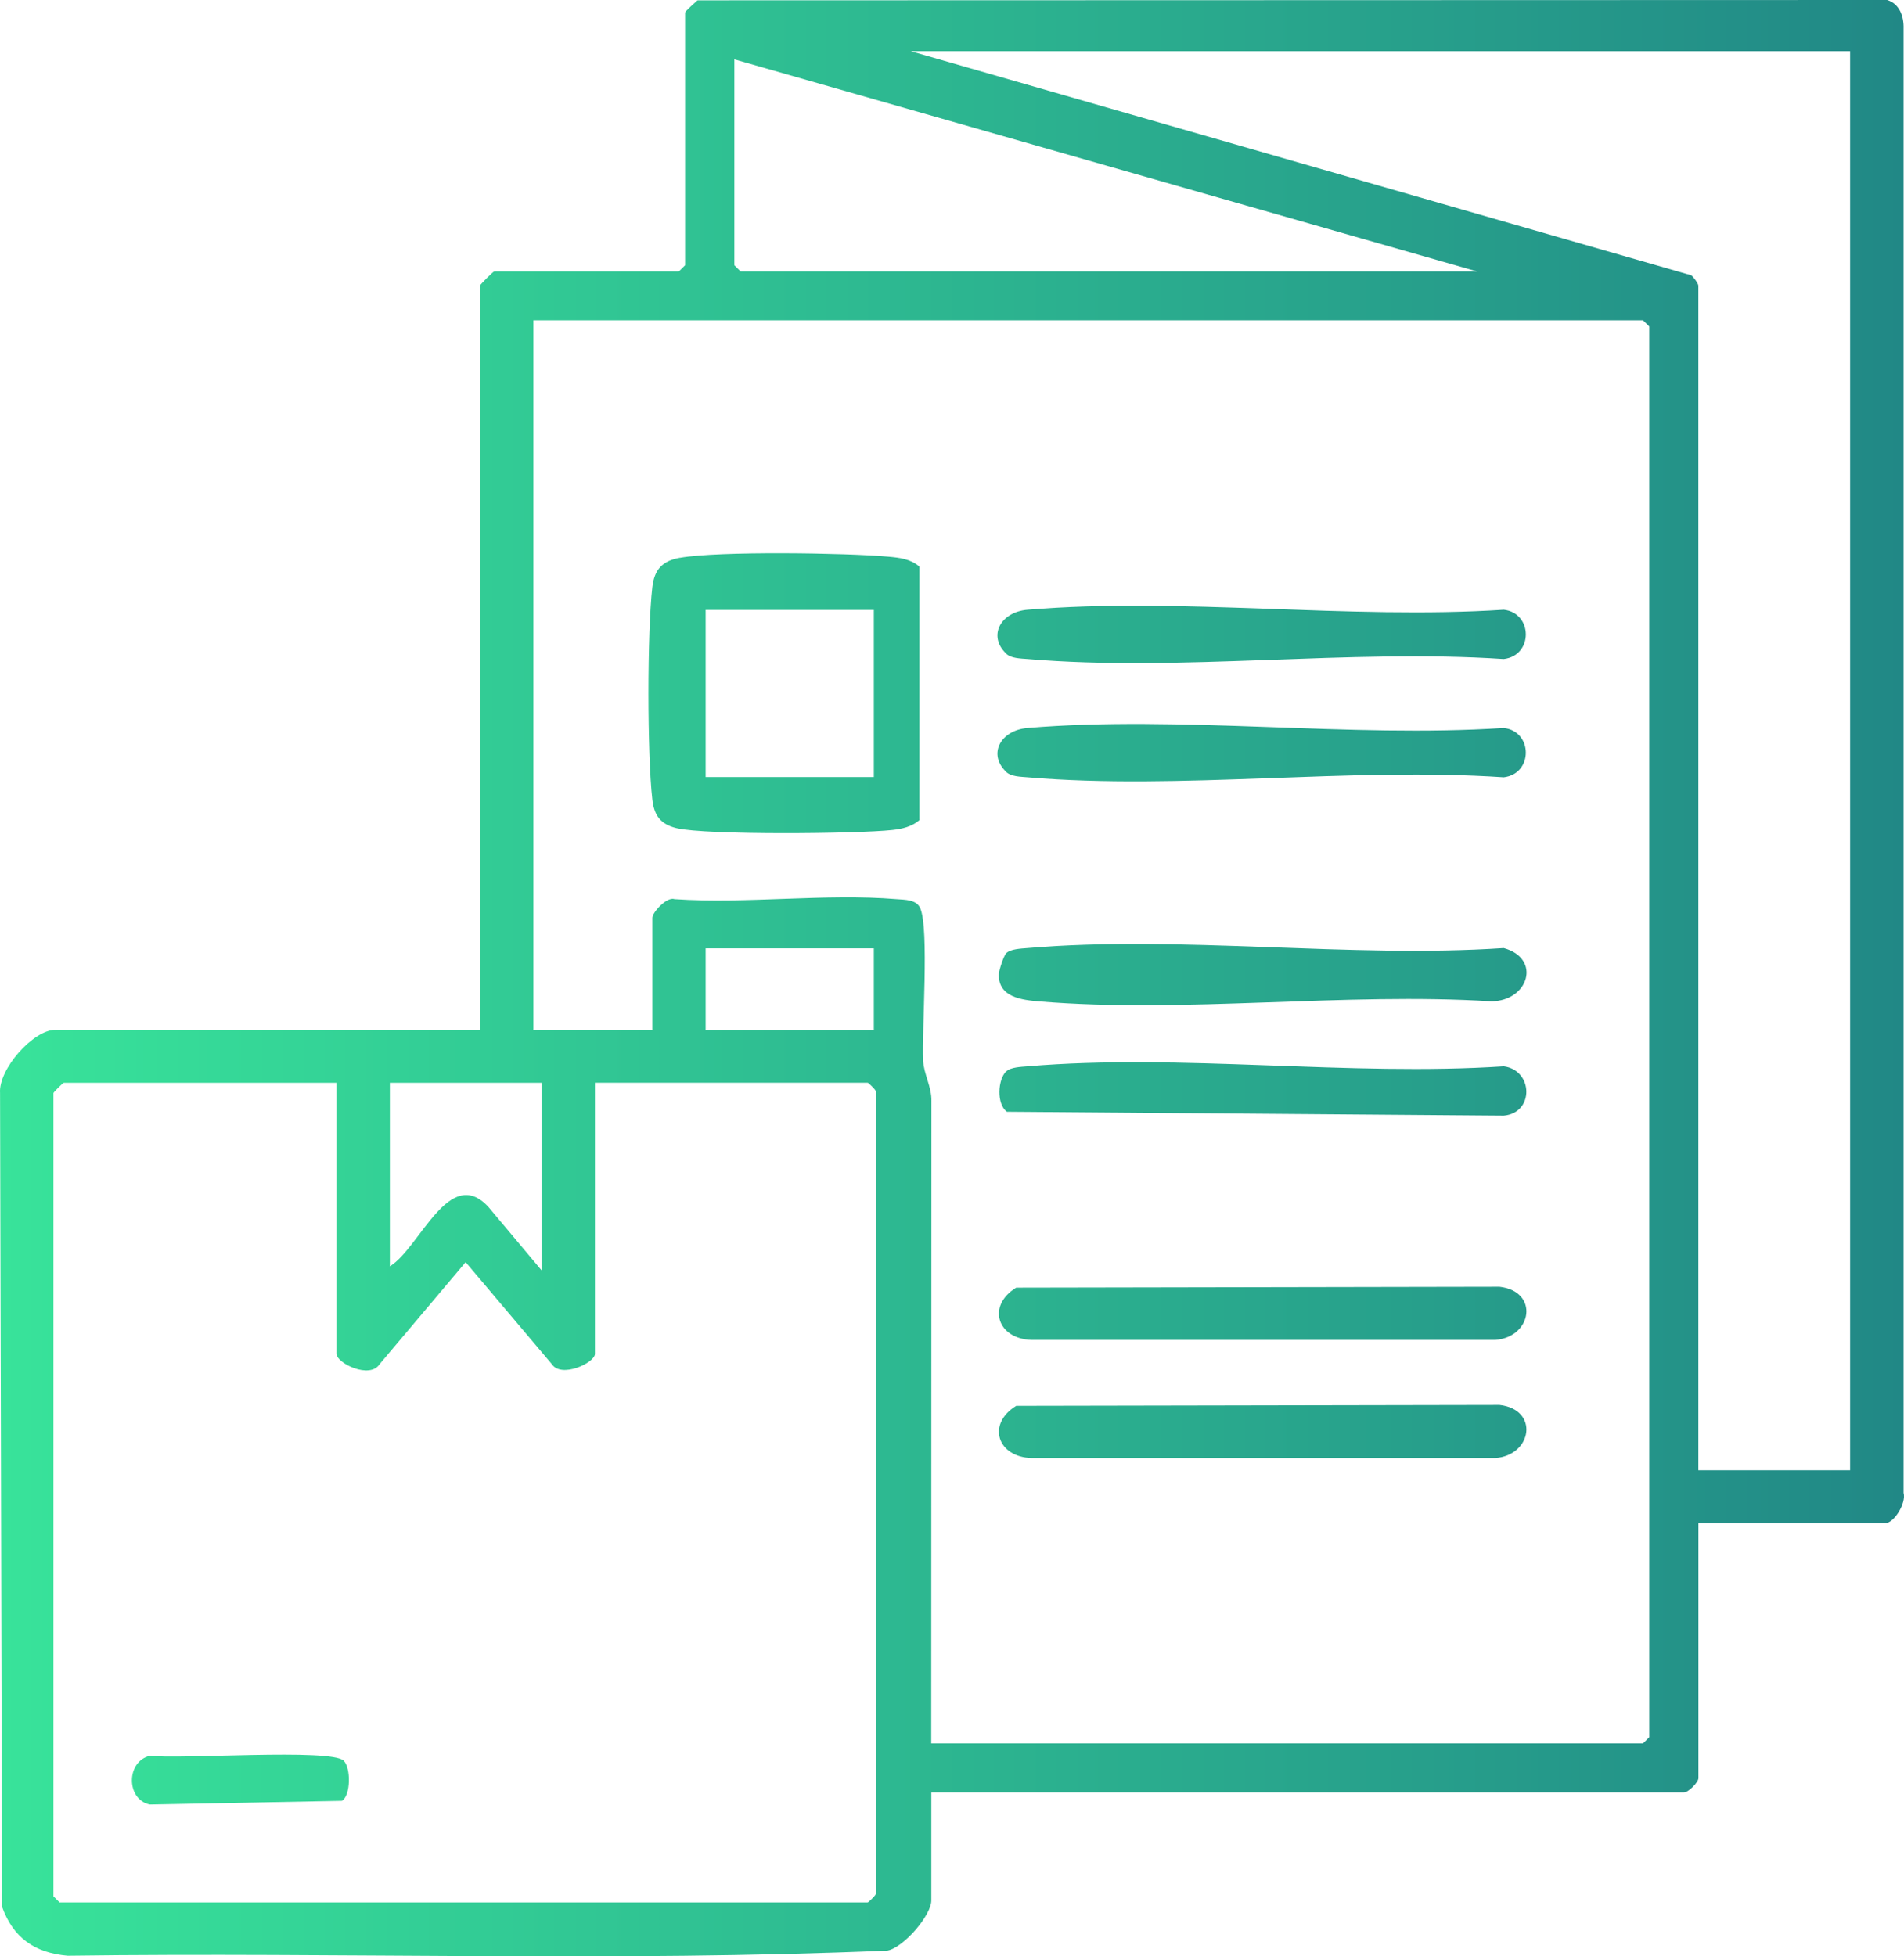
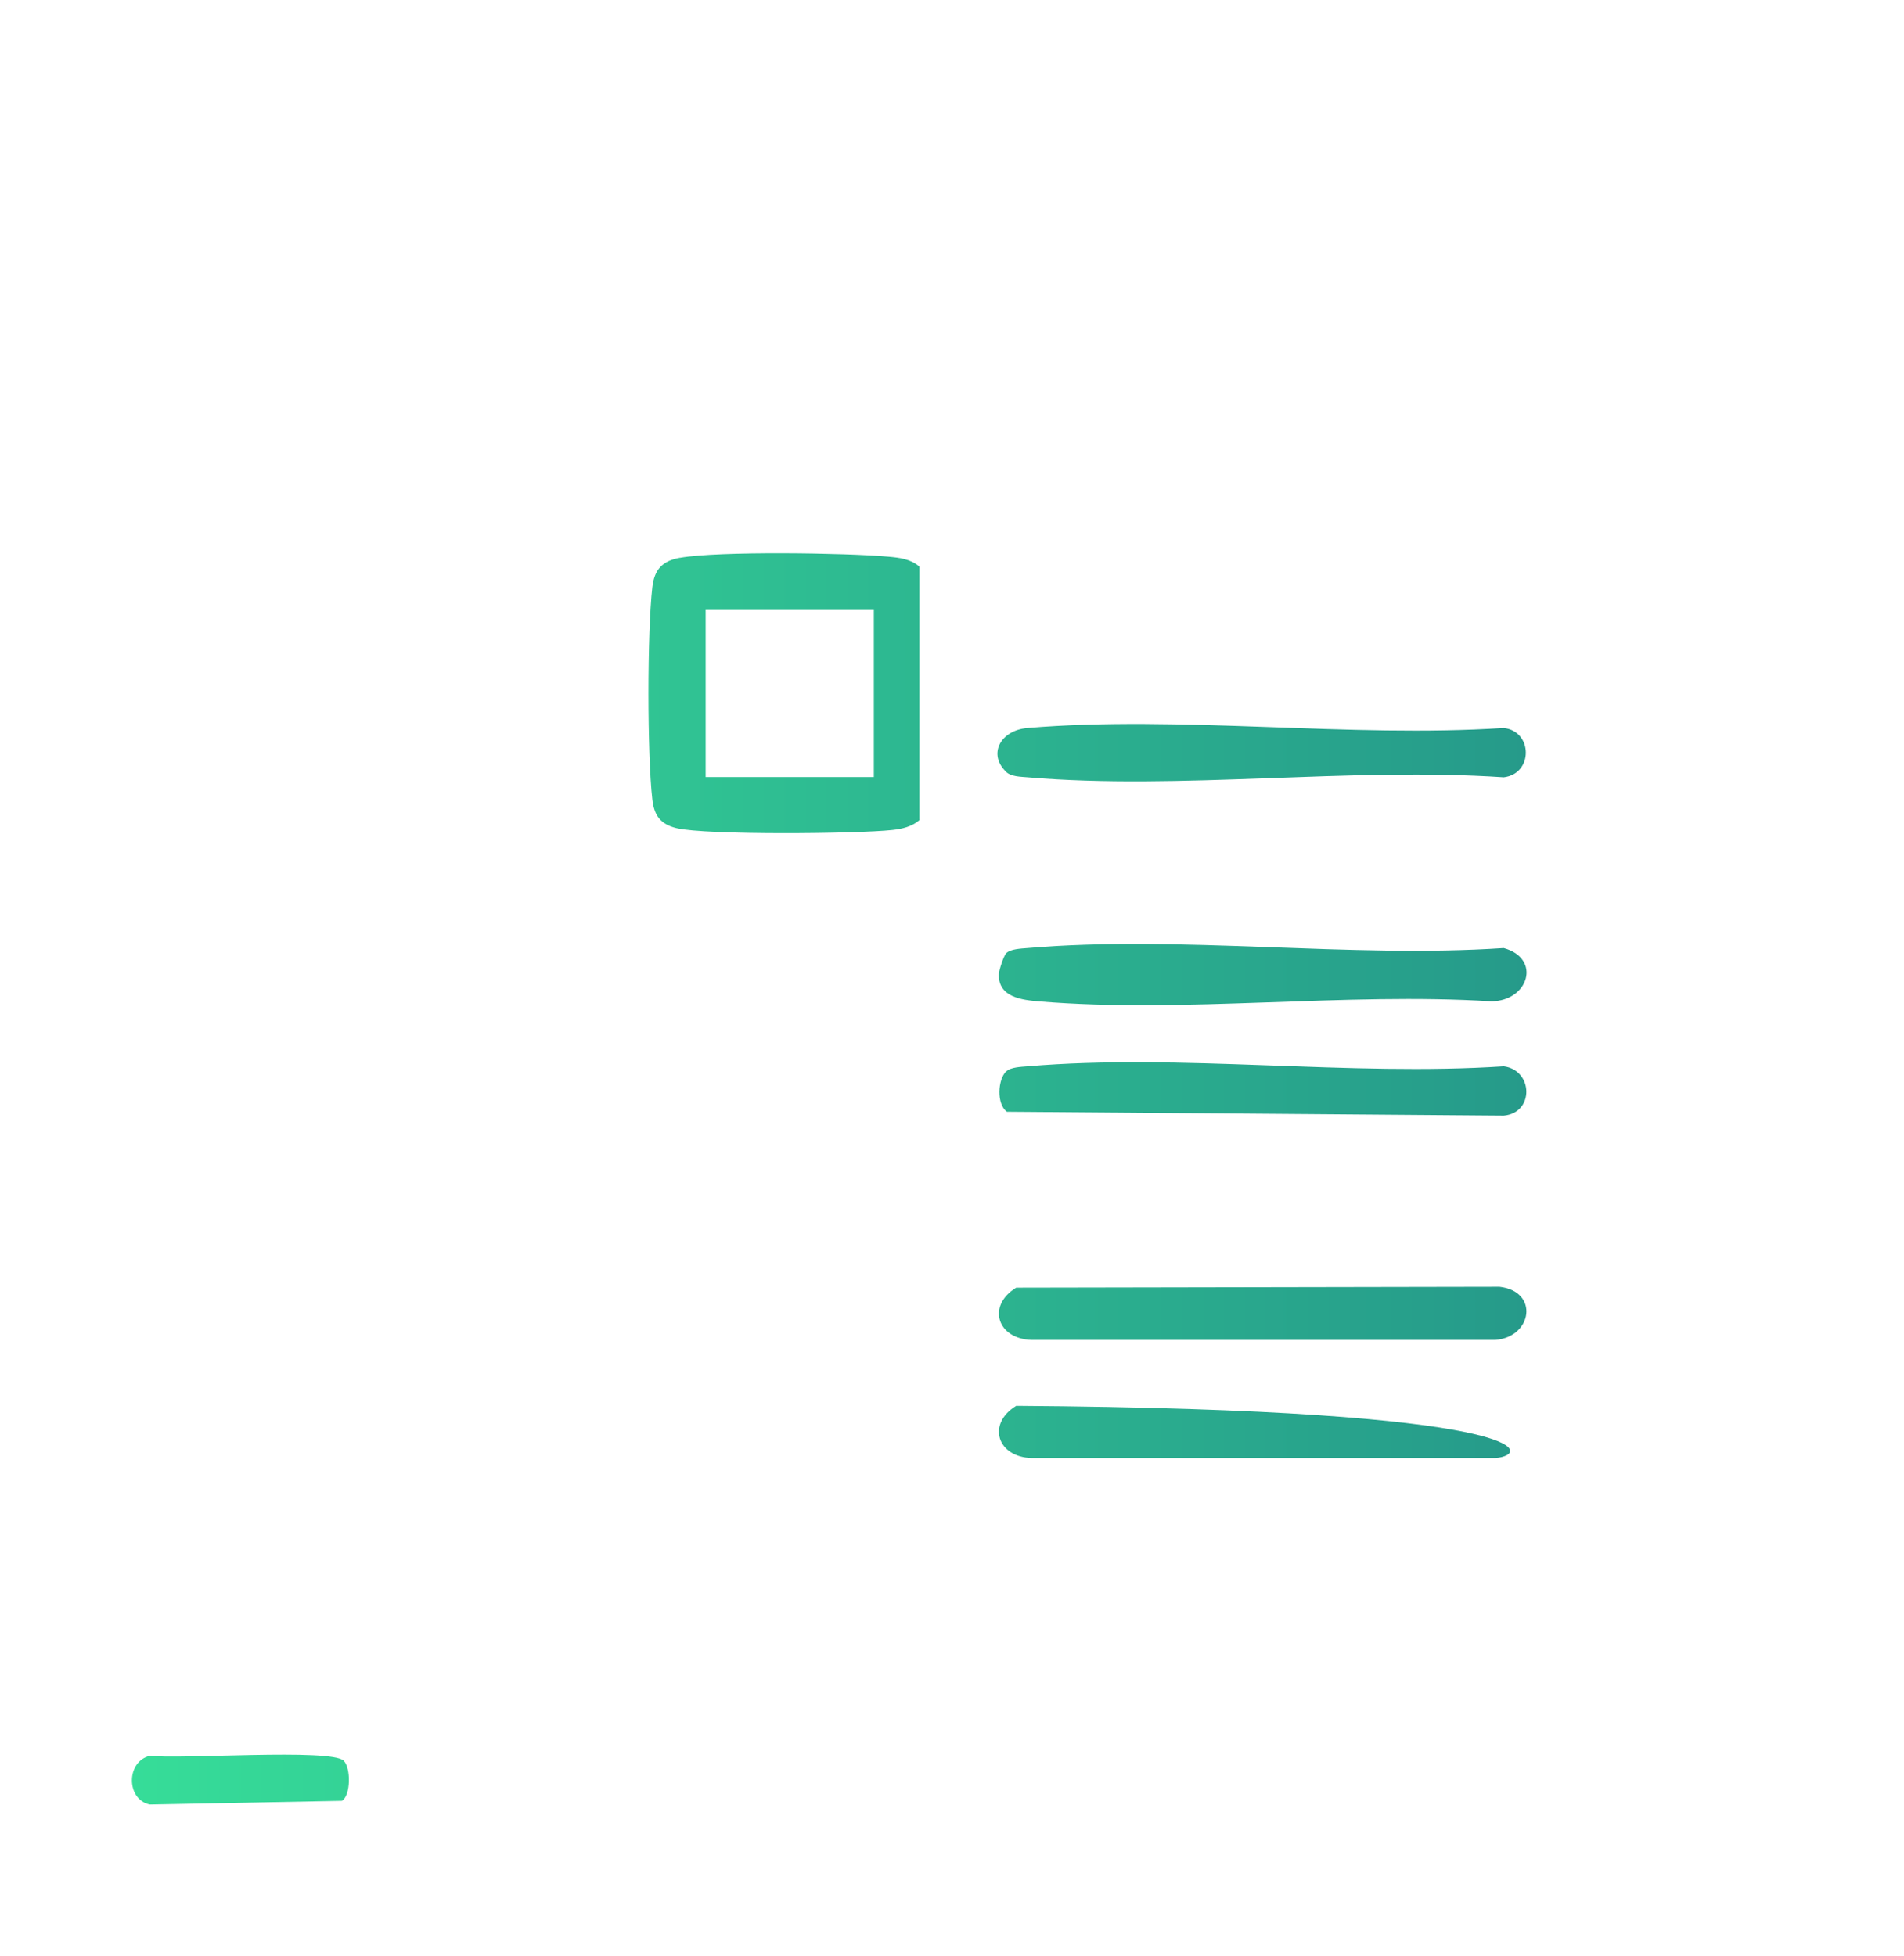
<svg xmlns="http://www.w3.org/2000/svg" width="73" height="75" viewBox="0 0 73 75" fill="none">
-   <path d="M65.118 58.396V68.167C65.118 68.33 64.73 68.715 64.567 68.715H35.707V72.857C35.707 73.423 34.653 74.657 34.023 74.779C23.597 75.224 13.061 74.835 2.594 74.976C1.331 74.864 0.506 74.291 0.078 73.098L0.002 41.903C-0.064 40.995 1.271 39.479 2.125 39.479H18.401V10.951C18.401 10.914 18.911 10.404 18.952 10.404H26.031L26.267 10.169V0.479C26.267 0.435 26.645 0.1 26.742 0.013L72.357 0C72.829 0.15 72.999 0.626 72.984 1.096V57.231C73.094 57.613 72.625 58.396 72.269 58.396H65.112H65.118ZM70.937 1.963H34.92L64.844 10.554C64.935 10.623 65.115 10.873 65.115 10.951V56.364H70.934V1.963H70.937ZM28.156 2.276V10.169L28.392 10.404H56.622L28.156 2.276ZM62.995 66.836L63.232 66.601V12.514L62.995 12.279H20.451V39.479H25.011V35.181C25.011 34.99 25.559 34.361 25.867 34.47C28.626 34.658 31.652 34.245 34.375 34.47C34.693 34.495 35.141 34.48 35.285 34.824C35.626 35.616 35.342 39.451 35.392 40.65C35.414 41.167 35.726 41.674 35.711 42.209L35.704 66.836H62.995ZM33.503 36.355H27.054V39.483H33.503V36.355ZM12.9 41.511H2.443C2.414 41.511 2.049 41.874 2.049 41.903V72.697L2.285 72.932H33.267C33.295 72.932 33.544 72.691 33.579 72.616V41.824C33.544 41.749 33.295 41.508 33.267 41.508H22.81V51.902C22.81 52.247 21.515 52.848 21.156 52.294L17.853 48.386L14.556 52.294C14.179 52.885 12.9 52.256 12.9 51.899V41.505V41.511ZM20.766 41.511H14.947V48.546C16.093 47.854 17.22 44.63 18.729 46.273L20.766 48.703V41.511Z" fill="url(#paint0_linear_2081_601)" />
  <path d="M26.072 21.383C27.549 21.12 32.451 21.195 34.06 21.34C34.482 21.377 34.917 21.427 35.248 21.721V31.443C34.952 31.693 34.586 31.778 34.212 31.818C32.877 31.965 27.076 32.019 25.946 31.749C25.329 31.602 25.08 31.27 25.011 30.647C24.812 28.925 24.812 24.235 25.011 22.51C25.089 21.831 25.395 21.499 26.075 21.38L26.072 21.383ZM33.503 23.381H27.054V29.79H33.503V23.381Z" fill="url(#paint1_linear_2081_601)" />
  <path d="M38.576 36.546C38.746 36.374 39.155 36.367 39.398 36.345C45.223 35.844 51.757 36.74 57.655 36.345C59.113 36.752 58.603 38.377 57.176 38.387C51.571 38.039 45.409 38.85 39.87 38.393C39.177 38.337 38.293 38.236 38.293 37.372C38.293 37.219 38.478 36.646 38.576 36.549V36.546Z" fill="url(#paint2_linear_2081_601)" />
  <path d="M38.963 49.363L57.491 49.329C59.018 49.504 58.754 51.254 57.334 51.367H39.558C38.239 51.333 37.82 50.061 38.963 49.363Z" fill="url(#paint3_linear_2081_601)" />
-   <path d="M38.963 53.894L57.491 53.859C59.018 54.034 58.754 55.785 57.334 55.897H39.558C38.239 55.863 37.82 54.592 38.963 53.894Z" fill="url(#paint4_linear_2081_601)" />
+   <path d="M38.963 53.894C59.018 54.034 58.754 55.785 57.334 55.897H39.558C38.239 55.863 37.82 54.592 38.963 53.894Z" fill="url(#paint4_linear_2081_601)" />
  <path d="M38.576 41.079C38.746 40.907 39.155 40.901 39.398 40.879C45.226 40.381 51.754 41.27 57.655 40.879C58.779 41.026 58.839 42.657 57.655 42.77L38.601 42.62C38.201 42.313 38.255 41.395 38.573 41.076L38.576 41.079Z" fill="url(#paint5_linear_2081_601)" />
-   <path d="M38.579 25.059C37.861 24.38 38.362 23.459 39.398 23.375C45.233 22.883 51.748 23.76 57.655 23.375C58.773 23.5 58.792 25.128 57.655 25.265C51.754 24.871 45.223 25.763 39.398 25.265C39.14 25.244 38.771 25.244 38.579 25.062V25.059Z" fill="url(#paint6_linear_2081_601)" />
  <path d="M38.579 29.592C37.861 28.913 38.362 27.992 39.398 27.908C45.233 27.416 51.748 28.293 57.655 27.908C58.773 28.033 58.792 29.661 57.655 29.799C51.754 29.404 45.223 30.297 39.398 29.799C39.14 29.777 38.771 29.777 38.579 29.595V29.592Z" fill="url(#paint7_linear_2081_601)" />
  <path d="M13.177 67.5C13.457 67.779 13.451 68.824 13.111 69.037L5.749 69.178C4.845 69.006 4.811 67.537 5.749 67.309C6.839 67.456 12.702 67.021 13.18 67.5H13.177Z" fill="url(#paint8_linear_2081_601)" />
  <defs>
    <linearGradient id="paint0_linear_2081_601" x1="0" y1="37.5" x2="73" y2="37.5" gradientUnits="userSpaceOnUse">
      <stop stop-color="#38E39A" />
      <stop offset="1" stop-color="#218886" />
    </linearGradient>
    <linearGradient id="paint1_linear_2081_601" x1="0" y1="37.5" x2="73" y2="37.5" gradientUnits="userSpaceOnUse">
      <stop stop-color="#38E39A" />
      <stop offset="1" stop-color="#218886" />
    </linearGradient>
    <linearGradient id="paint2_linear_2081_601" x1="0" y1="37.5" x2="73" y2="37.5" gradientUnits="userSpaceOnUse">
      <stop stop-color="#38E39A" />
      <stop offset="1" stop-color="#218886" />
    </linearGradient>
    <linearGradient id="paint3_linear_2081_601" x1="0" y1="37.5" x2="73" y2="37.5" gradientUnits="userSpaceOnUse">
      <stop stop-color="#38E39A" />
      <stop offset="1" stop-color="#218886" />
    </linearGradient>
    <linearGradient id="paint4_linear_2081_601" x1="0" y1="37.5" x2="73" y2="37.5" gradientUnits="userSpaceOnUse">
      <stop stop-color="#38E39A" />
      <stop offset="1" stop-color="#218886" />
    </linearGradient>
    <linearGradient id="paint5_linear_2081_601" x1="0" y1="37.5" x2="73" y2="37.5" gradientUnits="userSpaceOnUse">
      <stop stop-color="#38E39A" />
      <stop offset="1" stop-color="#218886" />
    </linearGradient>
    <linearGradient id="paint6_linear_2081_601" x1="0" y1="37.5" x2="73" y2="37.5" gradientUnits="userSpaceOnUse">
      <stop stop-color="#38E39A" />
      <stop offset="1" stop-color="#218886" />
    </linearGradient>
    <linearGradient id="paint7_linear_2081_601" x1="0" y1="37.5" x2="73" y2="37.5" gradientUnits="userSpaceOnUse">
      <stop stop-color="#38E39A" />
      <stop offset="1" stop-color="#218886" />
    </linearGradient>
    <linearGradient id="paint8_linear_2081_601" x1="0" y1="37.5" x2="73" y2="37.5" gradientUnits="userSpaceOnUse">
      <stop stop-color="#38E39A" />
      <stop offset="1" stop-color="#218886" />
    </linearGradient>
  </defs>
</svg>